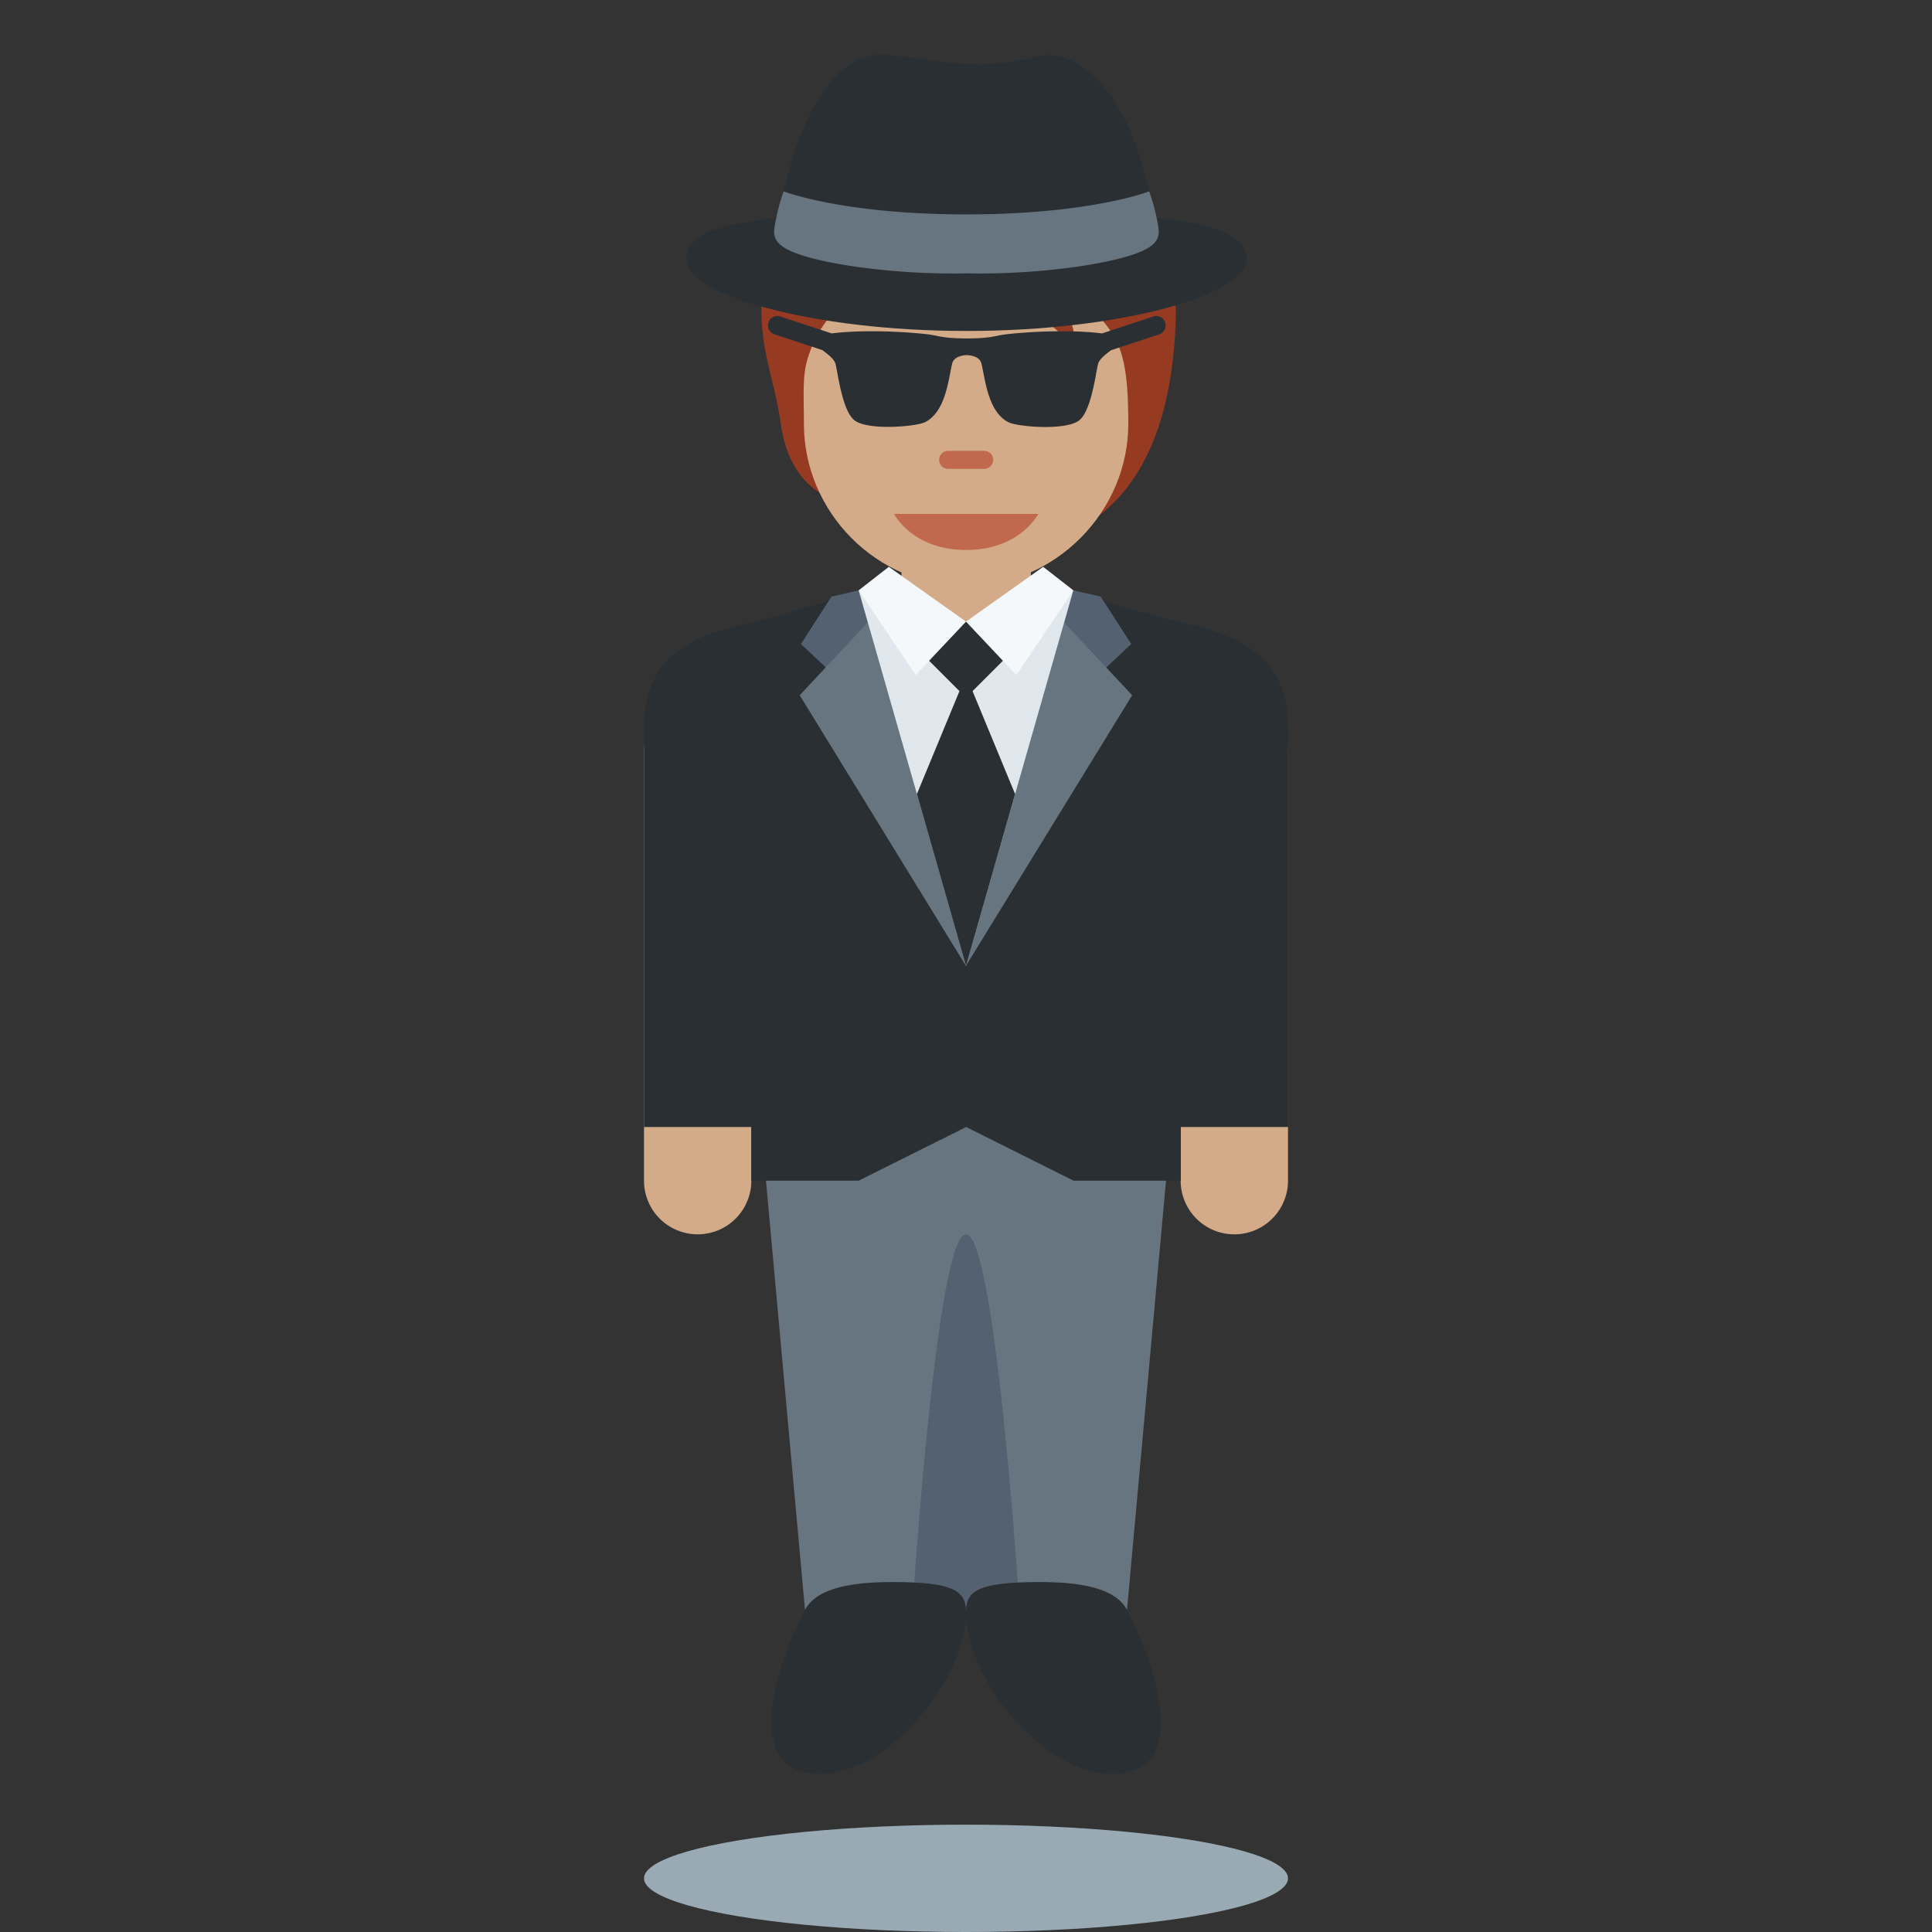
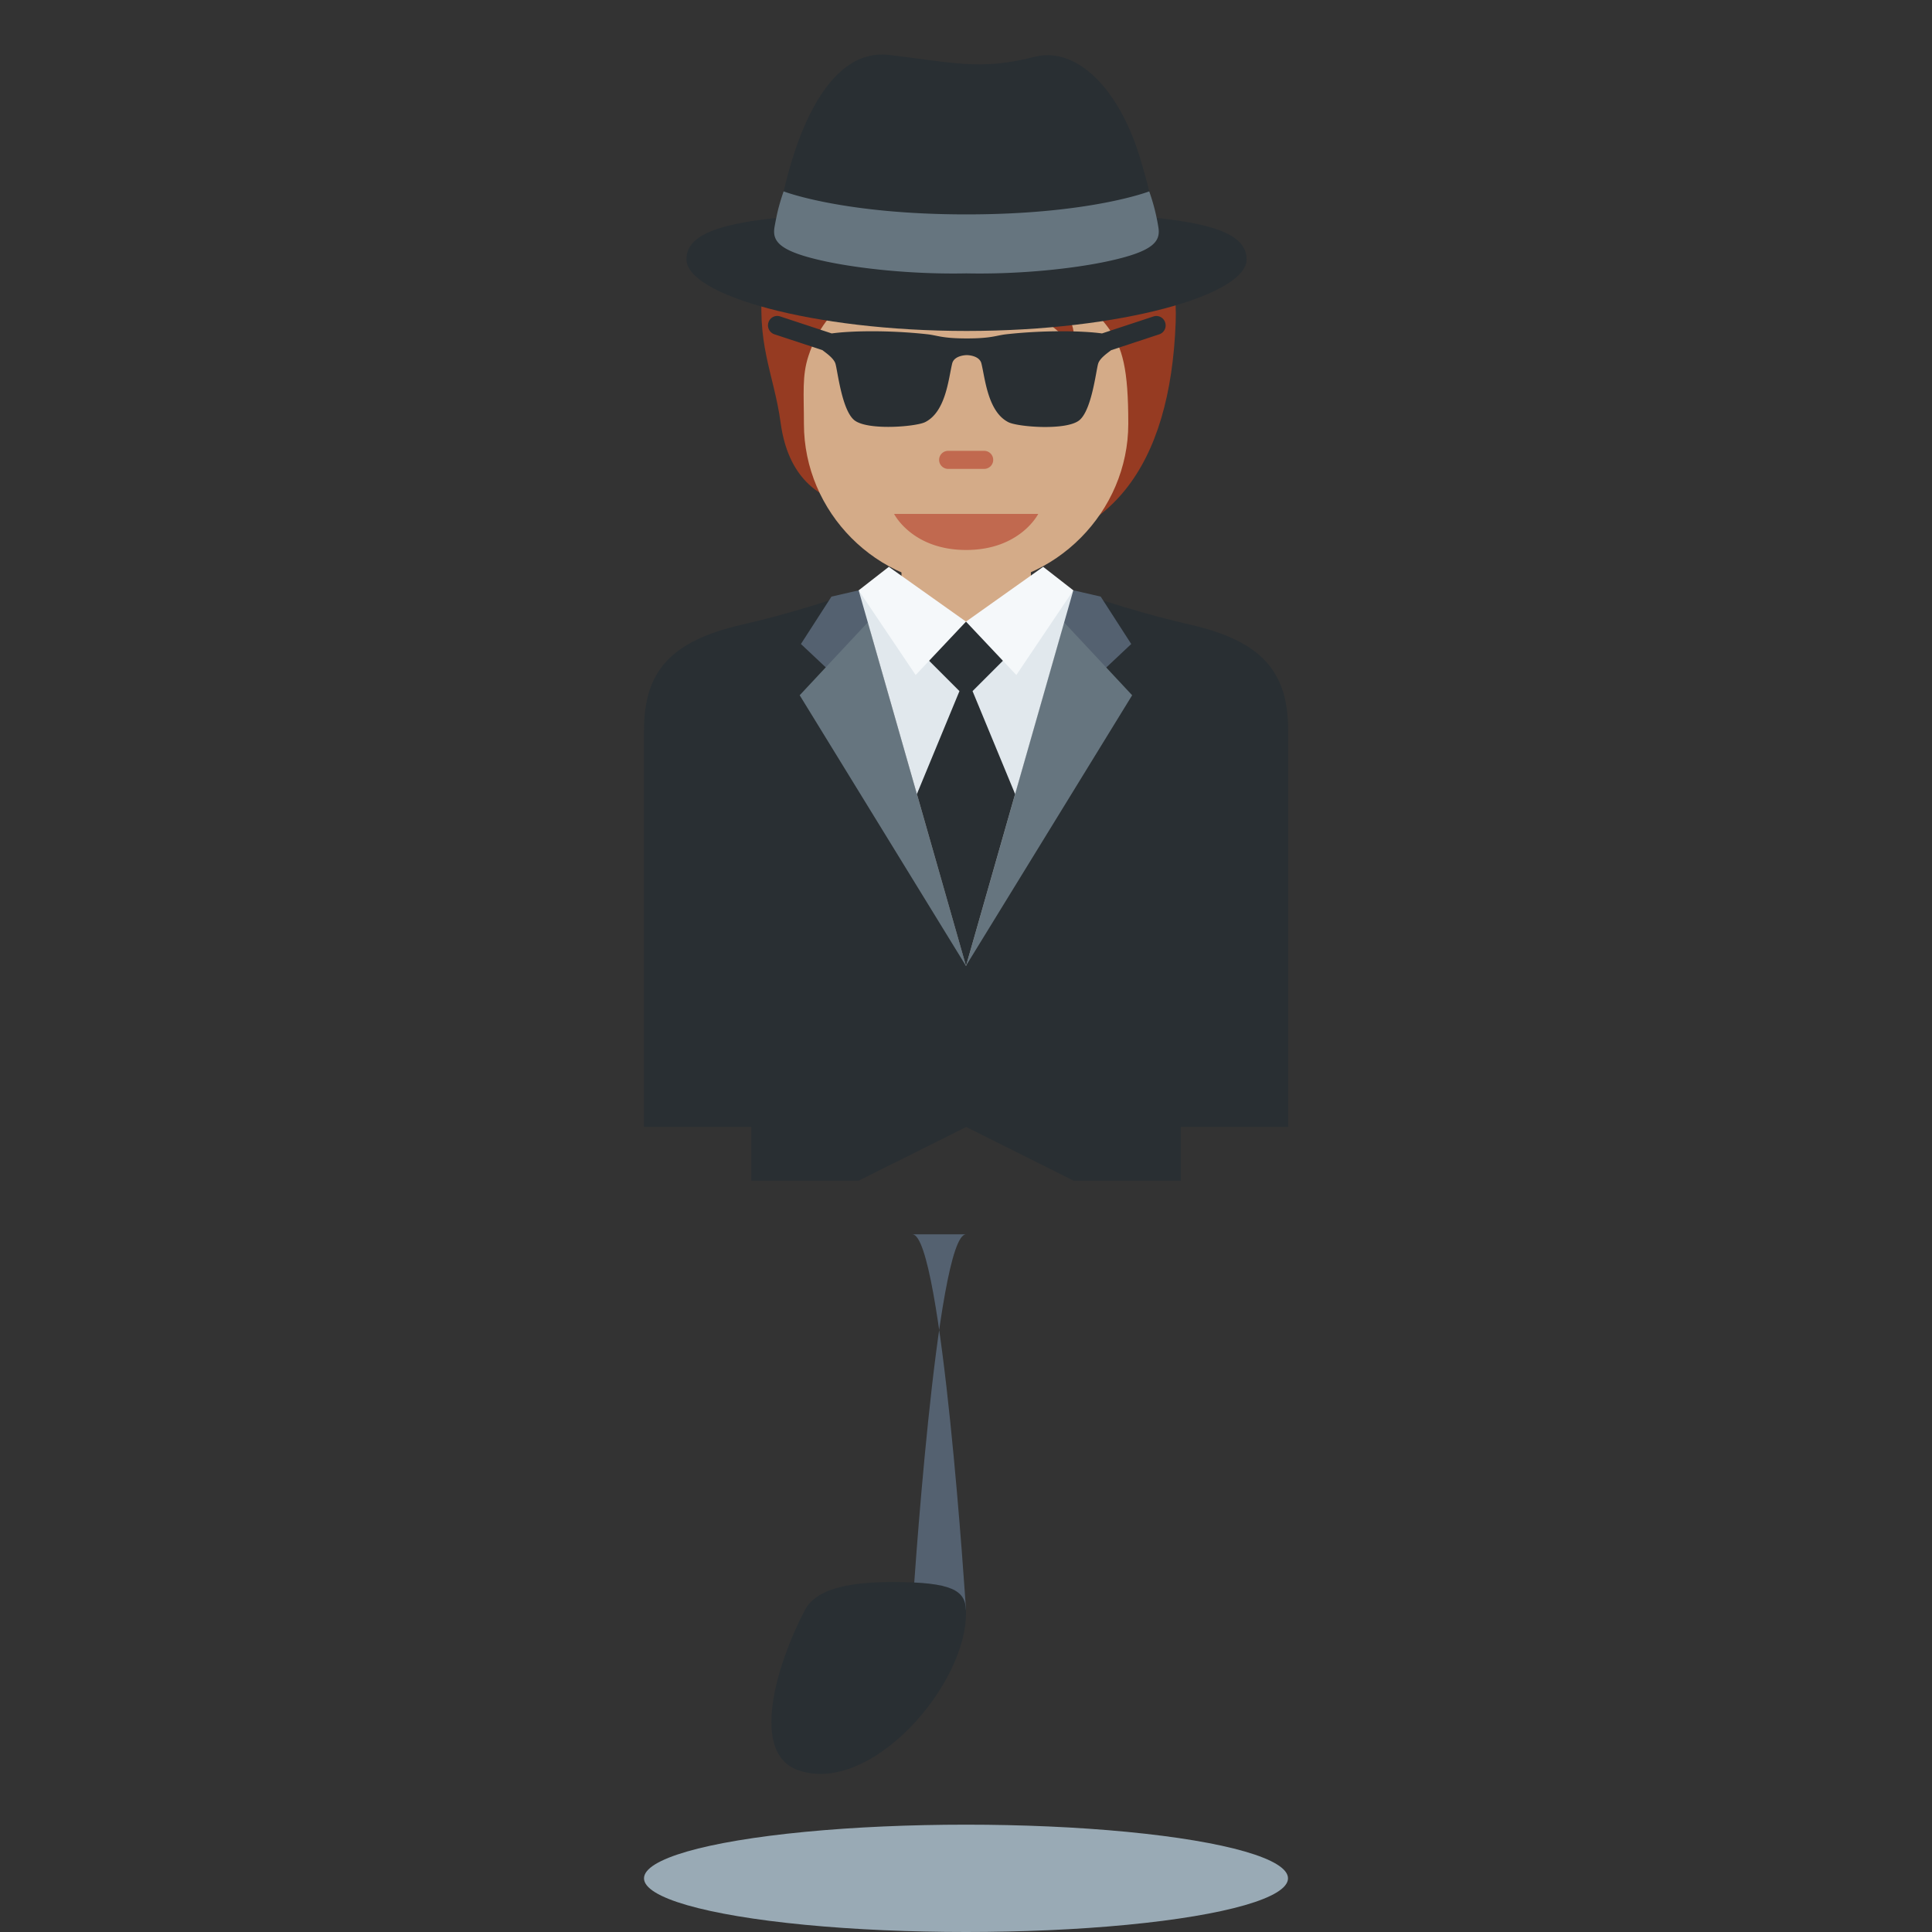
<svg xmlns="http://www.w3.org/2000/svg" width="800px" height="800px" viewBox="0 0 36 36" aria-hidden="true" role="img" class="iconify iconify--twemoji" preserveAspectRatio="xMidYMid meet">
  <rect x="0" y="0" width="36" height="36" fill="#333333" stroke="none" />
-   <path fill="#D4AB88" d="M14 22a1 1 0 1 1-2 0v-8a1 1 0 0 1 2 0v8zm10 0a1 1 0 1 1-2 0v-8a1 1 0 1 1 2 0v8z" />
-   <path fill="#66757F" d="M19 19h-5l1 11h3v-7v7h3l1-11z" />
-   <path fill="#546170" d="M18 23c-.552 0-1 7-1 7c0 .553.448 0 1 0c.553 0 1 .553 1 0c0 0-.447-7-1-7z" />
+   <path fill="#546170" d="M18 23c-.552 0-1 7-1 7c0 .553.448 0 1 0c0 0-.447-7-1-7z" />
  <path fill="#292F33" d="M22.175 11.639c-1.191-.273-2.172-.639-2.172-.639H16s-.981.366-2.172.639c-1.322.303-1.828.864-1.828 1.968V21h2v1h2l2.003-1l2 1h2v-1h2v-7.393c0-1.104-.507-1.665-1.828-1.968zm-5.535 17.84c1.105 0 1.346.159 1.359.521c.052 1.375-1.786 3.479-3.141 2.979c-.86-.317-.422-1.901.141-2.979c.23-.441.962-.521 1.641-.521z" />
-   <path fill="#292F33" d="M19.36 29.479c-1.105 0-1.346.159-1.359.521c-.051 1.375 1.787 3.479 3.141 2.979c.86-.317.422-1.901-.141-2.979c-.23-.441-.961-.521-1.641-.521z" />
  <path fill="#963B22" d="M19.314 2.613c-.678-.219-2.274-.16-2.673.359c-1.037.02-2.254.957-2.414 2.194c-.158 1.224.194 1.792.319 2.713c.142 1.043.728 1.376 1.197 1.516c.674.891 1.391.853 2.595.853c2.351 0 3.47-1.573 3.569-4.244c.061-1.616-.887-2.84-2.593-3.391z" />
  <path fill="#D4AB88" d="M16.798 9.576h2.411v3.015h-2.411z" />
  <path fill="#D4AB88" d="M20.659 6.118c-.227-.315-.519-.568-1.157-.658c.239.11.469.489.499.698c.03.209.06.379-.13.17c-.759-.839-1.586-.509-2.405-1.021c-.572-.358-.747-.754-.747-.754s-.07.529-.938 1.067c-.252.156-.552.504-.718 1.017c-.12.369-.083.698-.083 1.261c0 1.642 1.353 3.022 3.022 3.022c1.669 0 3.022-1.392 3.022-3.022c.001-1.022-.106-1.421-.365-1.78z" />
  <path fill="#C1694F" d="M19.346 9.576H16.66s.336.672 1.343.672s1.343-.672 1.343-.672zm-1.007-.839h-.672a.168.168 0 1 1 0-.336h.672a.168.168 0 1 1 0 .336z" />
  <path fill="#546170" d="M19.803 13.2l1.276-1.2l-.569-.883l-.507-.117l-.221.57z" />
  <path fill="#66757F" d="M17.997 18l3.099-5.045l-1.271-1.361z" />
  <path fill="#546170" d="M16.2 13.2L14.924 12l.569-.883L16 11l.221.57z" />
  <path fill="#66757F" d="M18 18l-3.099-5.045l1.271-1.361z" />
  <path fill="#E1E8ED" d="M18 18l-2-7l2 1l2-1z" />
  <path fill="#292F33" d="M19 12l-1-.417L17 12l.878.878l-.793 1.918L18 18l.915-3.204l-.793-1.918z" />
  <path fill="#F5F8FA" d="M16.562 10.562L18 11.583l-.938.995L16 11zm2.876 0L18 11.583l.938.995L20 11z" />
  <ellipse fill="#99AAB5" cx="18" cy="35" rx="6" ry="1" />
  <path fill="#292F33" d="M20.324 3.977c.612-.166 1.091-.411 1.091-.411s-.141-.578-.283-.95c-.442-1.154-1.175-1.729-1.849-1.558c-1.019.259-1.496.11-2.712-.034c-1.215-.144-1.773 1.682-1.968 2.542c0 0 .322.274.902.403c.022.005.05.008.073.013c-2.094.094-2.787.351-2.787.852c0 .66 2.336 1.333 5.219 1.333c2.882 0 5.219-.673 5.219-1.333c-.002-.511-.723-.767-2.905-.857z" />
  <path fill="#66757F" d="M21.583 4.225a3.748 3.748 0 0 0-.169-.659s-1.101.429-3.406.429s-3.406-.429-3.406-.429s-.078.214-.126.439a7 7 0 0 0-.043.22c-.048.273.081.461.966.649c.6.127 1.582.241 2.608.22c1.026.021 2.009-.093 2.608-.22c.888-.188 1.017-.376.968-.649z" />
  <path fill="#292F33" d="M21.492 5.897l-.958.316c-.337-.047-1.038-.066-1.779.015c-.197.022-.272.078-.739.078c-.466 0-.542-.056-.739-.078c-.741-.081-1.442-.062-1.779-.015l-.958-.316c-.093-.033-.191.019-.221.111s.02.19.111.221l.894.295c.066.051.208.148.242.248c.039.116.117.861.35 1.055c.241.2 1.148.125 1.322.039c.389-.194.437-.82.505-1.094c.039-.155.272-.155.272-.155s.233 0 .272.155c.069.274.117.902.505 1.096c.174.087 1.081.161 1.322-.039c.233-.194.311-.941.35-1.057c.033-.1.175-.196.241-.247l.895-.295a.174.174 0 0 0 .111-.221a.172.172 0 0 0-.219-.112z" />
</svg>